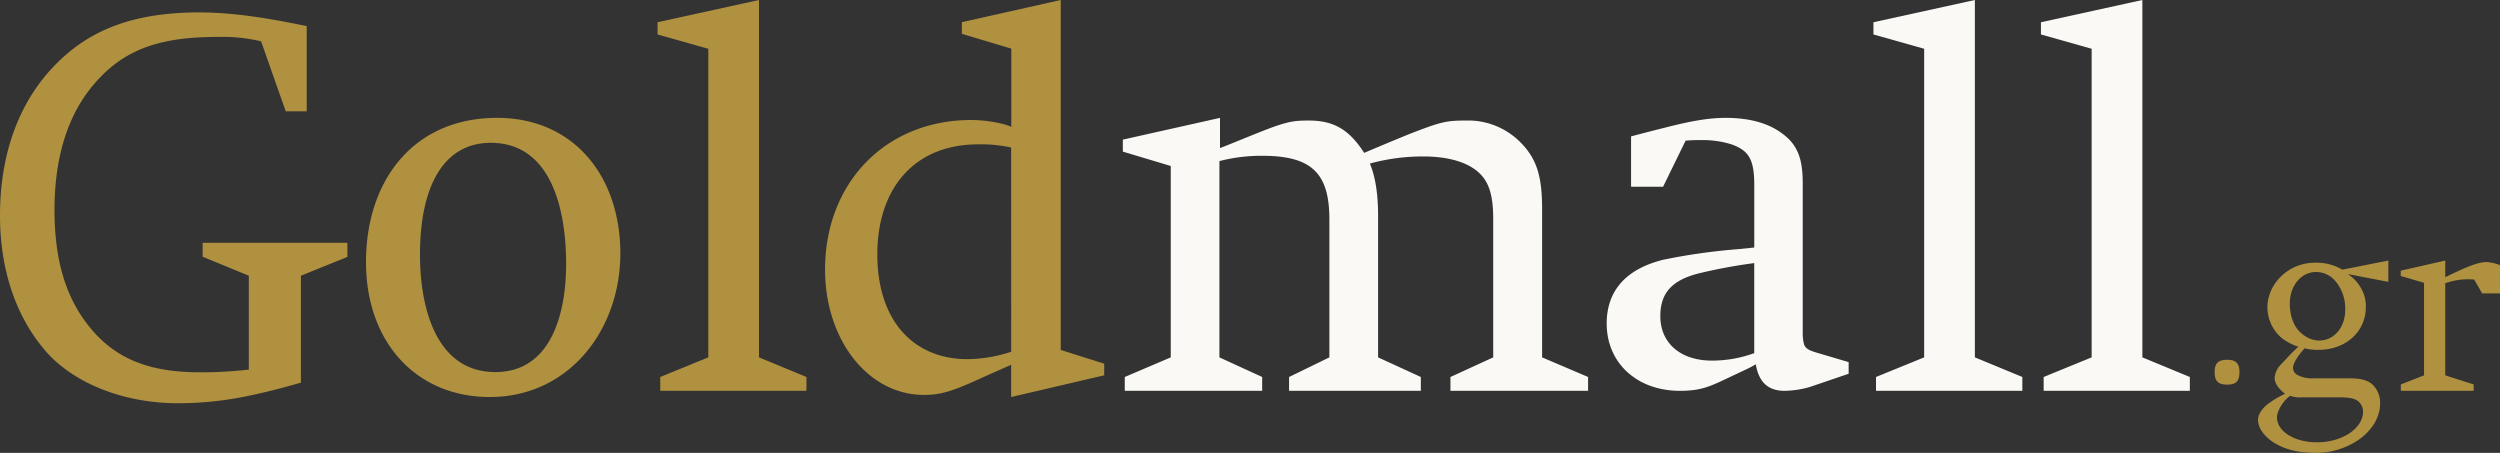
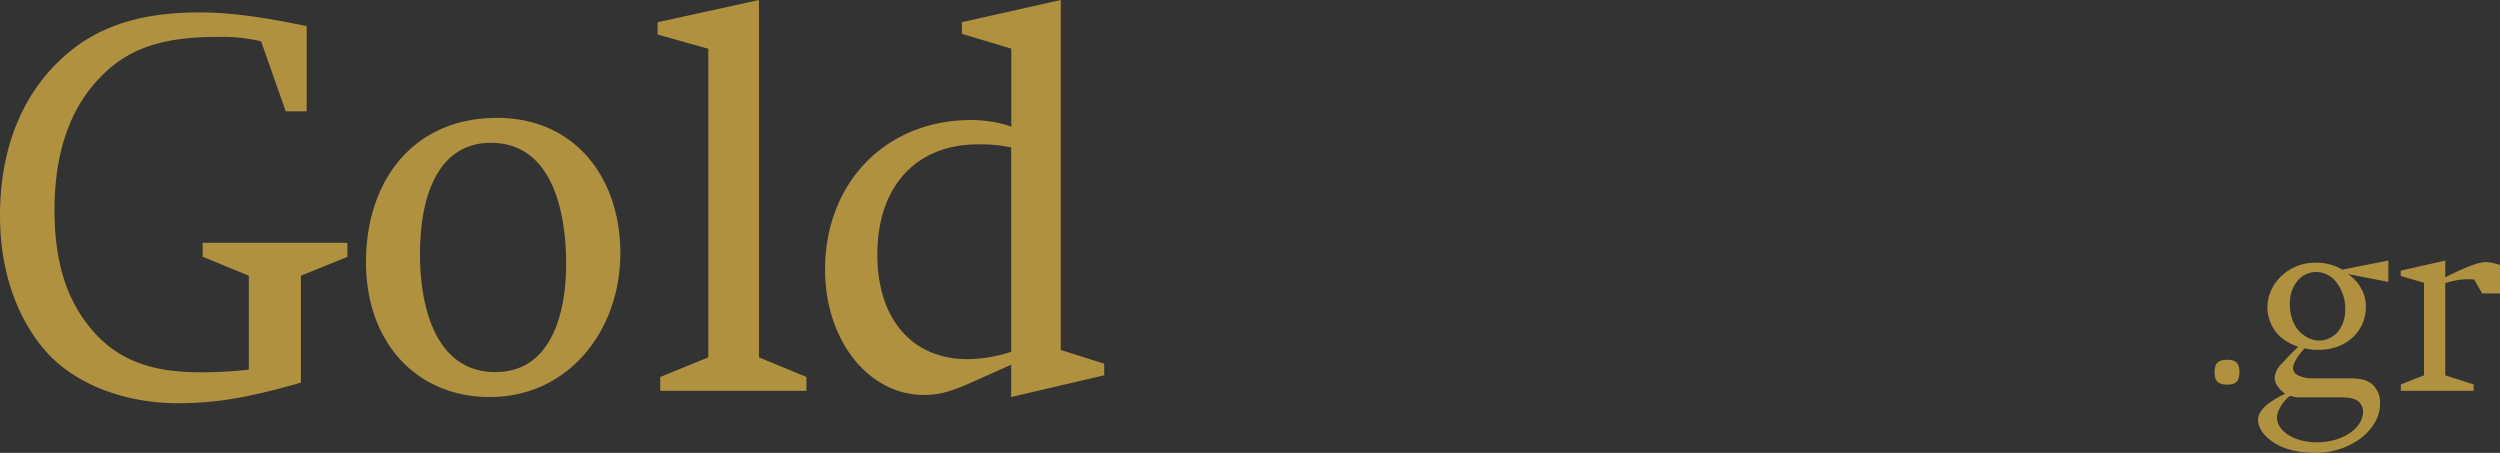
<svg xmlns="http://www.w3.org/2000/svg" width="403" height="73" viewBox="0 0 403 73">
  <rect x="0" y="0" width="403" height="73" fill="#333333" stroke="none" />
  <g fill="none" fill-rule="nonzero">
    <path fill="#B09140" d="M48.506 44.445v17.232c-3.293.96-6.166 1.665-8.702 2.185A54.719 54.719 0 0 1 28.648 65c-8.619 0-16.647-3.145-21.211-8.31C2.619 51.183 0 43.57 0 34.734 0 24.41 3.299 15.844 9.465 9.896 15.045 4.467 22.139 2 32.195 2c5.943.02 11.664 1.072 17.245 2.204v13.738H46.06L42.086 6.658a27.428 27.428 0 0 0-7.126-.704c-9.128 0-14.702 2.014-19.183 6.916-4.647 4.98-6.992 12.067-6.992 20.989 0 7.171 1.436 12.77 4.45 17.232 4.226 6.21 9.89 8.922 18.928 8.922a66.817 66.817 0 0 0 7.946-.435V44.445l-7.437-3.06v-2.25H56v2.277l-7.494 3.033zM78.958 64C67.134 64 59 55.19 59 42.269 59 29.006 66.718 19 80.13 19 92.623 19 100 28.582 100 40.815 100 53.305 91.613 64 78.958 64zm.145-40.978c-7.29 0-11.401 6.5-11.401 18.05 0 8.044 2.346 18.906 12.157 18.906 9.137 0 11.401-9.749 11.401-17.374.02-8.121-2.068-19.582-12.157-19.582zM106.432 63v-2.23l7.745-3.164V7.862L106 5.554V3.587L122.347 0v57.606L130 60.77V63zM162.998 64v-5.199c-2.122.943-3.473 1.539-5.933 2.648-3.824 1.705-5.59 2.211-8.132 2.211-8.98 0-15.933-8.859-15.933-20.198 0-13.975 9.744-24.116 23.58-24.116 2.288 0 5.258.513 6.443 1.11V7.84l-7.966-2.385V3.577L170.99 0v56.41l7.01 2.218V60.5L162.998 64zm0-40.224a22.72 22.72 0 0 0-5.34-.507c-10.083 0-16.233 6.898-16.233 17.757 0 10.397 5.59 16.871 14.569 16.871a23.298 23.298 0 0 0 7.01-1.192l-.006-32.93z" />
-     <path fill="#FAF9F5" d="M233.813 63v-2.23l6.893-3.162V35.306c0-4.017-.746-6.241-2.663-7.777-1.918-1.536-4.919-2.308-8.584-2.308a32.251 32.251 0 0 0-8.64 1.144c.914 2.134 1.328 5.04 1.328 8.356v22.887l6.892 3.162V63h-21.24v-2.23l6.497-3.162V35.363c0-7.52-2.92-10.25-10.834-10.25a26.87 26.87 0 0 0-6.892.854v31.64l6.892 3.163V63h-22.149v-2.23l7.413-3.162v-30.85L181 24.438v-1.929L196.664 19v4.872c2.419-.939 4.831-1.96 7.25-2.905 3.759-1.453 4.83-1.536 7.08-1.536 3.997 0 6.497 1.452 8.91 5.212a539.266 539.266 0 0 1 7.167-2.989c5.245-2.05 6.078-2.223 9.33-2.223 3.279-.084 6.448 1.212 8.772 3.586 2.581 2.648 3.415 5.47 3.415 10.682v23.909L256 60.77V63h-22.187zM291.676 62.402a15.58 15.58 0 0 1-3.99.598c-2.659 0-4.154-1.369-4.654-4.273-1.082.597-.17.173-3.99 1.966-3.247 1.536-4.66 2.307-8.239 2.307C263.923 63 259 58.553 259 52.146c0-5.295 3.128-8.797 9.145-10.282a98.575 98.575 0 0 1 12.14-1.709l2.503-.257v-10.05c0-4.1-.832-5.553-3.66-6.575a15.566 15.566 0 0 0-5.003-.687 22.287 22.287 0 0 0-2.409.09l-3.627 7.428h-5.16v-8.116a367.17 367.17 0 0 1 5.629-1.452c3.665-.938 6.736-1.536 9.564-1.536 3.753 0 6.736.771 8.982 2.39 2.577 1.793 3.496 4.017 3.496 8.117v24.079a6.73 6.73 0 0 0 .25 2.05c.332.604.745.854 2.246 1.285L298 58.373v1.877l-6.324 2.152zm-8.894-19.991a84.638 84.638 0 0 0-9.145 1.709c-4.16 1.105-5.993 3.162-5.993 6.83 0 4.358 3.247 7.179 8.32 7.179a19.87 19.87 0 0 0 6.317-1.028l.5-.167V42.41zM302.412 63v-2.23l7.762-3.164V7.862L302 5.554V3.587L318.349 0v57.606L326 60.77V63zM329.438 63v-2.23l7.736-3.164V7.862L329 5.554V3.587L345.349 0v57.606L353 60.77V63z" />
    <path fill="#B09140" d="M359.05 62c-1.476 0-2.05-.541-2.05-2.003 0-1.461.574-1.997 2.018-1.997s1.982.585 1.982 1.997c0 1.413-.538 2.003-1.95 2.003zM378.453 44.177a6.045 6.045 0 0 1 2.115 2.235 5.61 5.61 0 0 1 .802 3.106c0 3.976-3.274 6.874-7.58 6.874a8.099 8.099 0 0 1-2.279-.247c-1.152 1.241-1.878 2.482-1.878 3.145.008.497.287.946.72 1.157.805.409 1.697.595 2.592.539h5.783c2.072 0 3.23.377 3.987 1.3.648.749.991 1.729.958 2.735 0 2.112-1.114 4.1-3.23 5.711A12.2 12.2 0 0 1 373.414 73c-2.873 0-5.064-.5-6.942-1.702-1.477-.949-2.472-2.32-2.472-3.561 0-.91.52-1.78 1.634-2.651a15.944 15.944 0 0 1 2.716-1.611c-1.12-.871-1.677-1.703-1.677-2.6a3.441 3.441 0 0 1 1.108-2.209c.832-.91 1.834-1.988 2.71-2.774a8.584 8.584 0 0 1-2.673-1.404c-1.428-1.194-2.275-2.982-2.316-4.886 0-3.937 3.474-7.251 7.624-7.251a8.24 8.24 0 0 1 4.463 1.117L385 42v3.437l-6.547-1.26zm1.44 20.33c-.627-.33-1.359-.454-2.792-.454h-6.147a4.613 4.613 0 0 1-1.753-.247c-1.076.65-2.153 2.443-2.153 3.476 0 2.235 2.792 4.016 6.46 4.016 4.068 0 7.417-2.236 7.417-4.965a2.166 2.166 0 0 0-1.033-1.825zM376.38 45.21a4.08 4.08 0 0 0-3.03-1.365c-2.397 0-4.23 2.19-4.23 5.094 0 2.444.92 4.302 2.503 5.257a4.061 4.061 0 0 0 2.197.702c2.428 0 4.225-2.112 4.225-4.925a6.819 6.819 0 0 0-1.665-4.763zM400.127 47.301l-1.294-2.244c-.575-.039-.867-.039-1.235-.039-1.168.035-2.323.251-3.423.64v14.848l4.58 1.464V63h-11.742v-1.03l3.74-1.464V45.587l-3.753-1.1v-.856L394.175 42v2.692c3.546-1.752 5.364-2.449 6.683-2.449a7.775 7.775 0 0 1 2.142.492v4.566h-2.873z" />
  </g>
</svg>